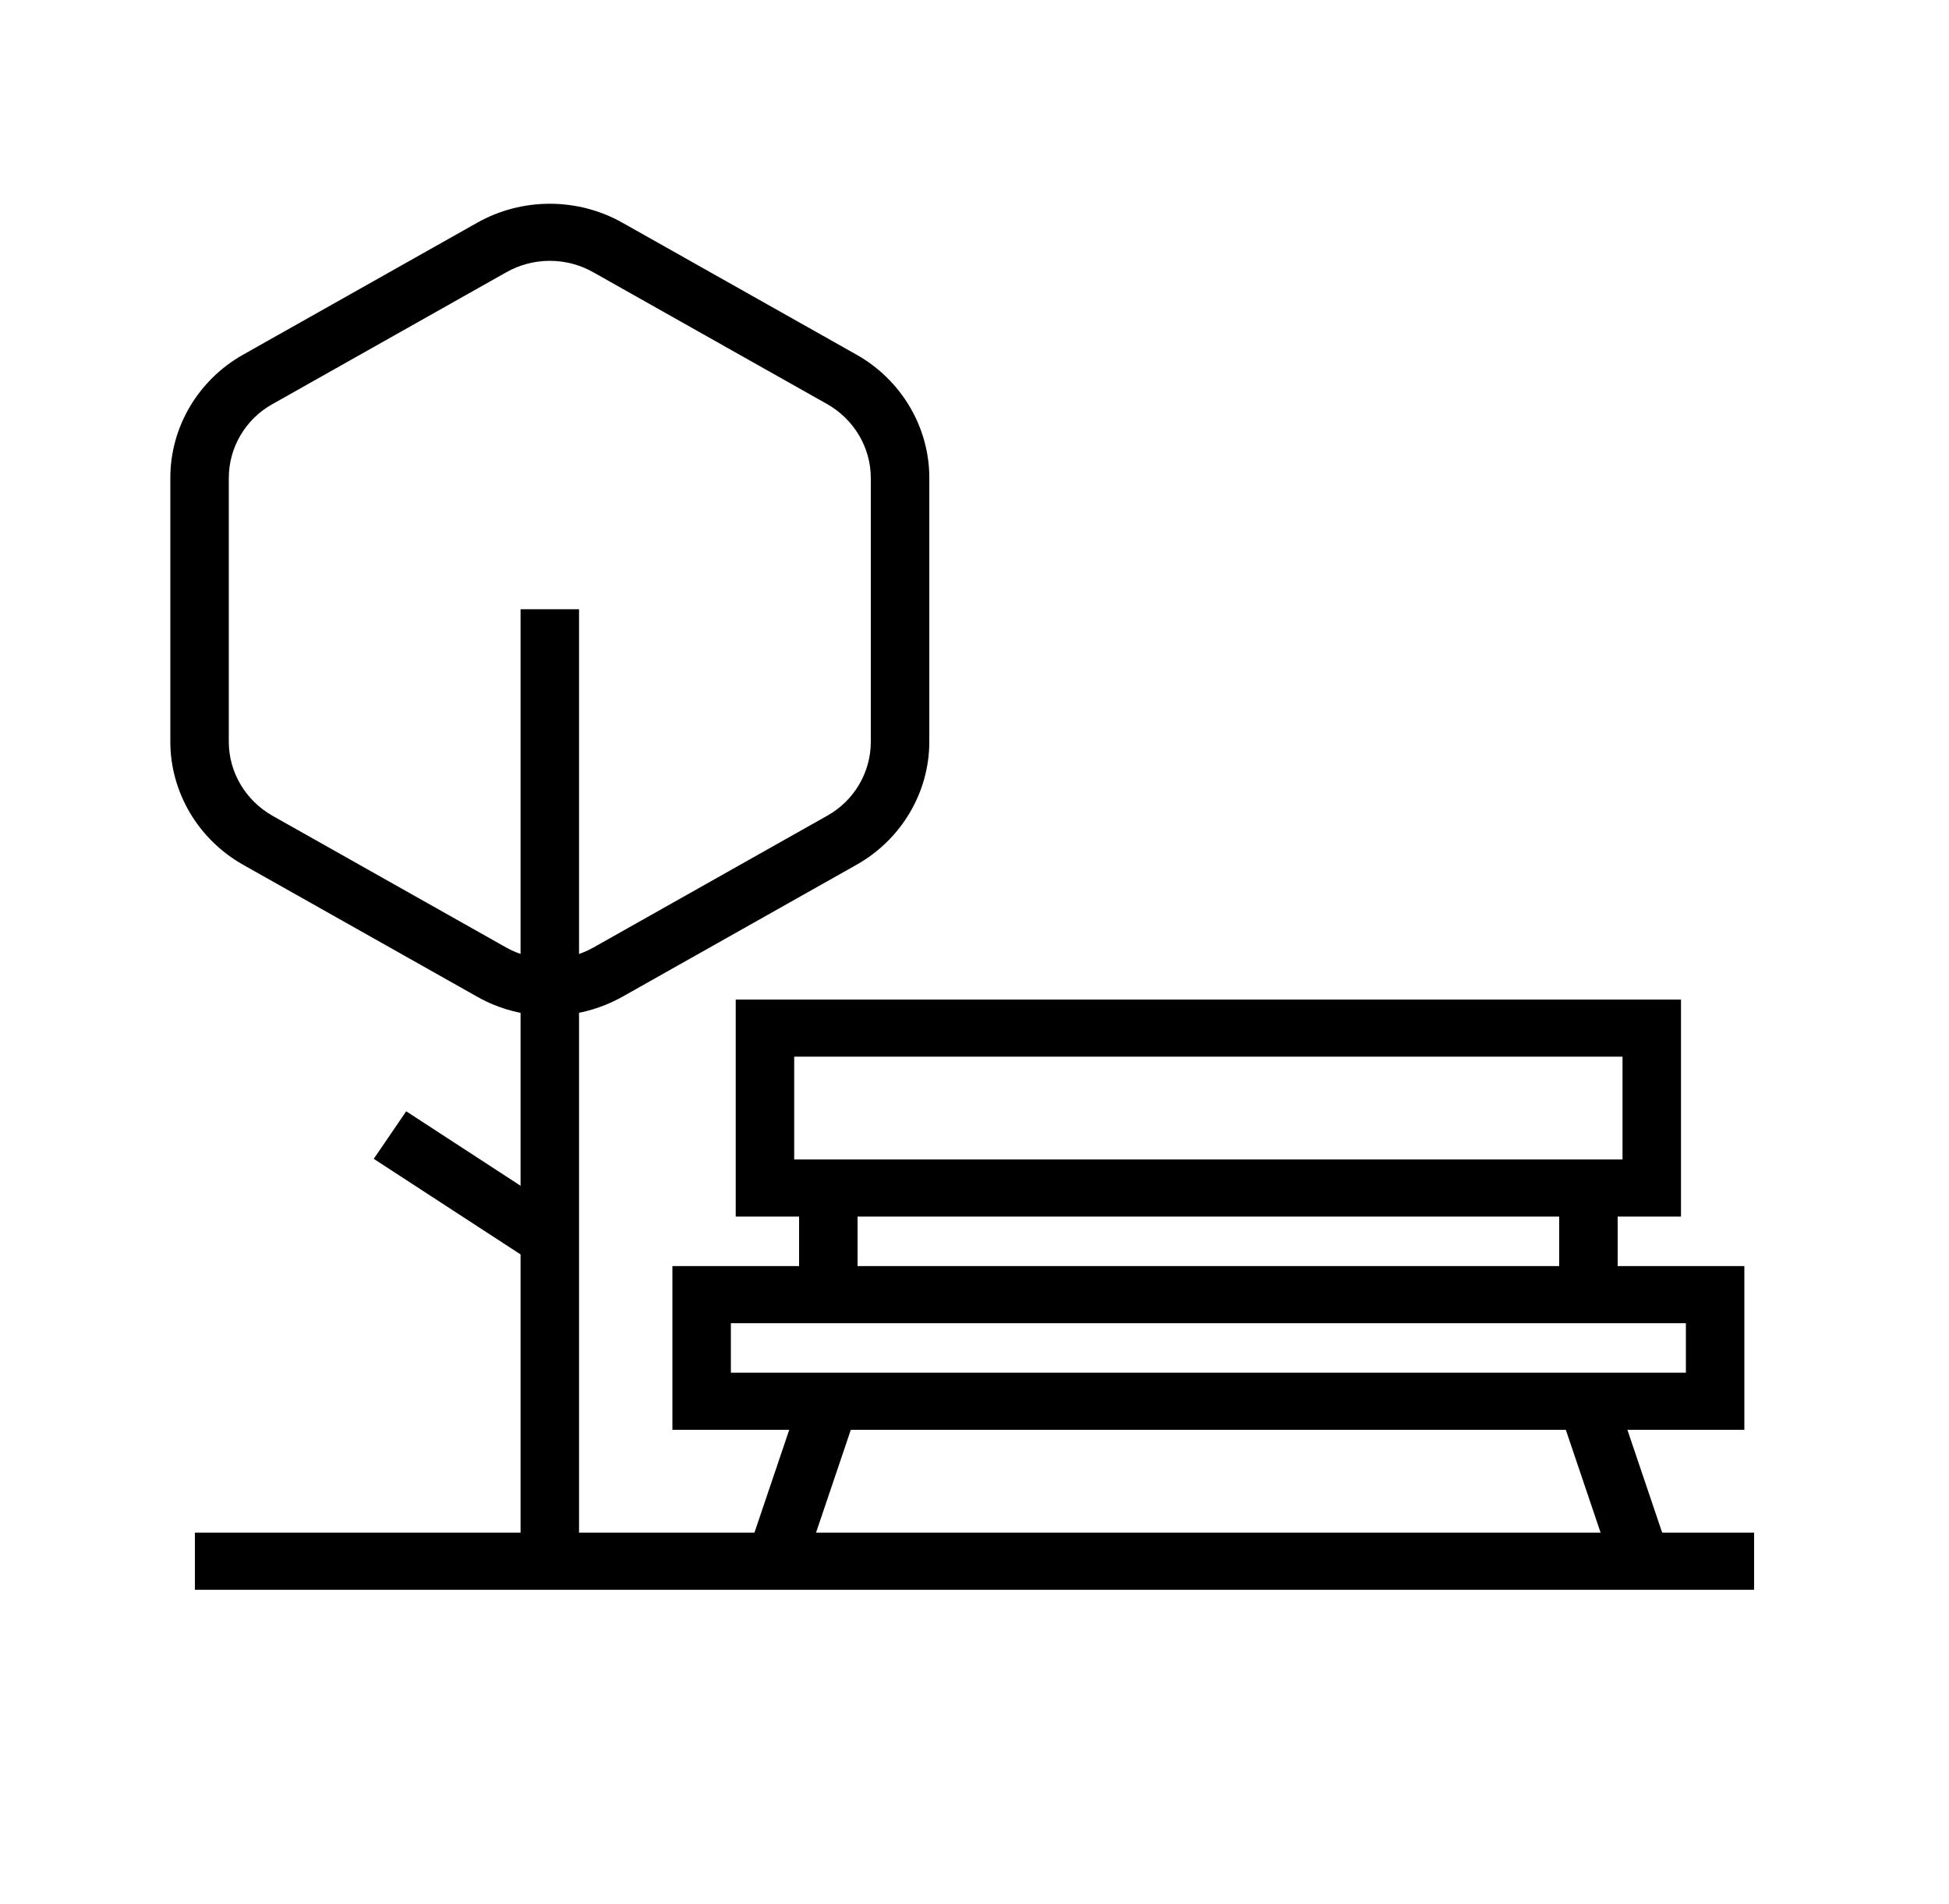
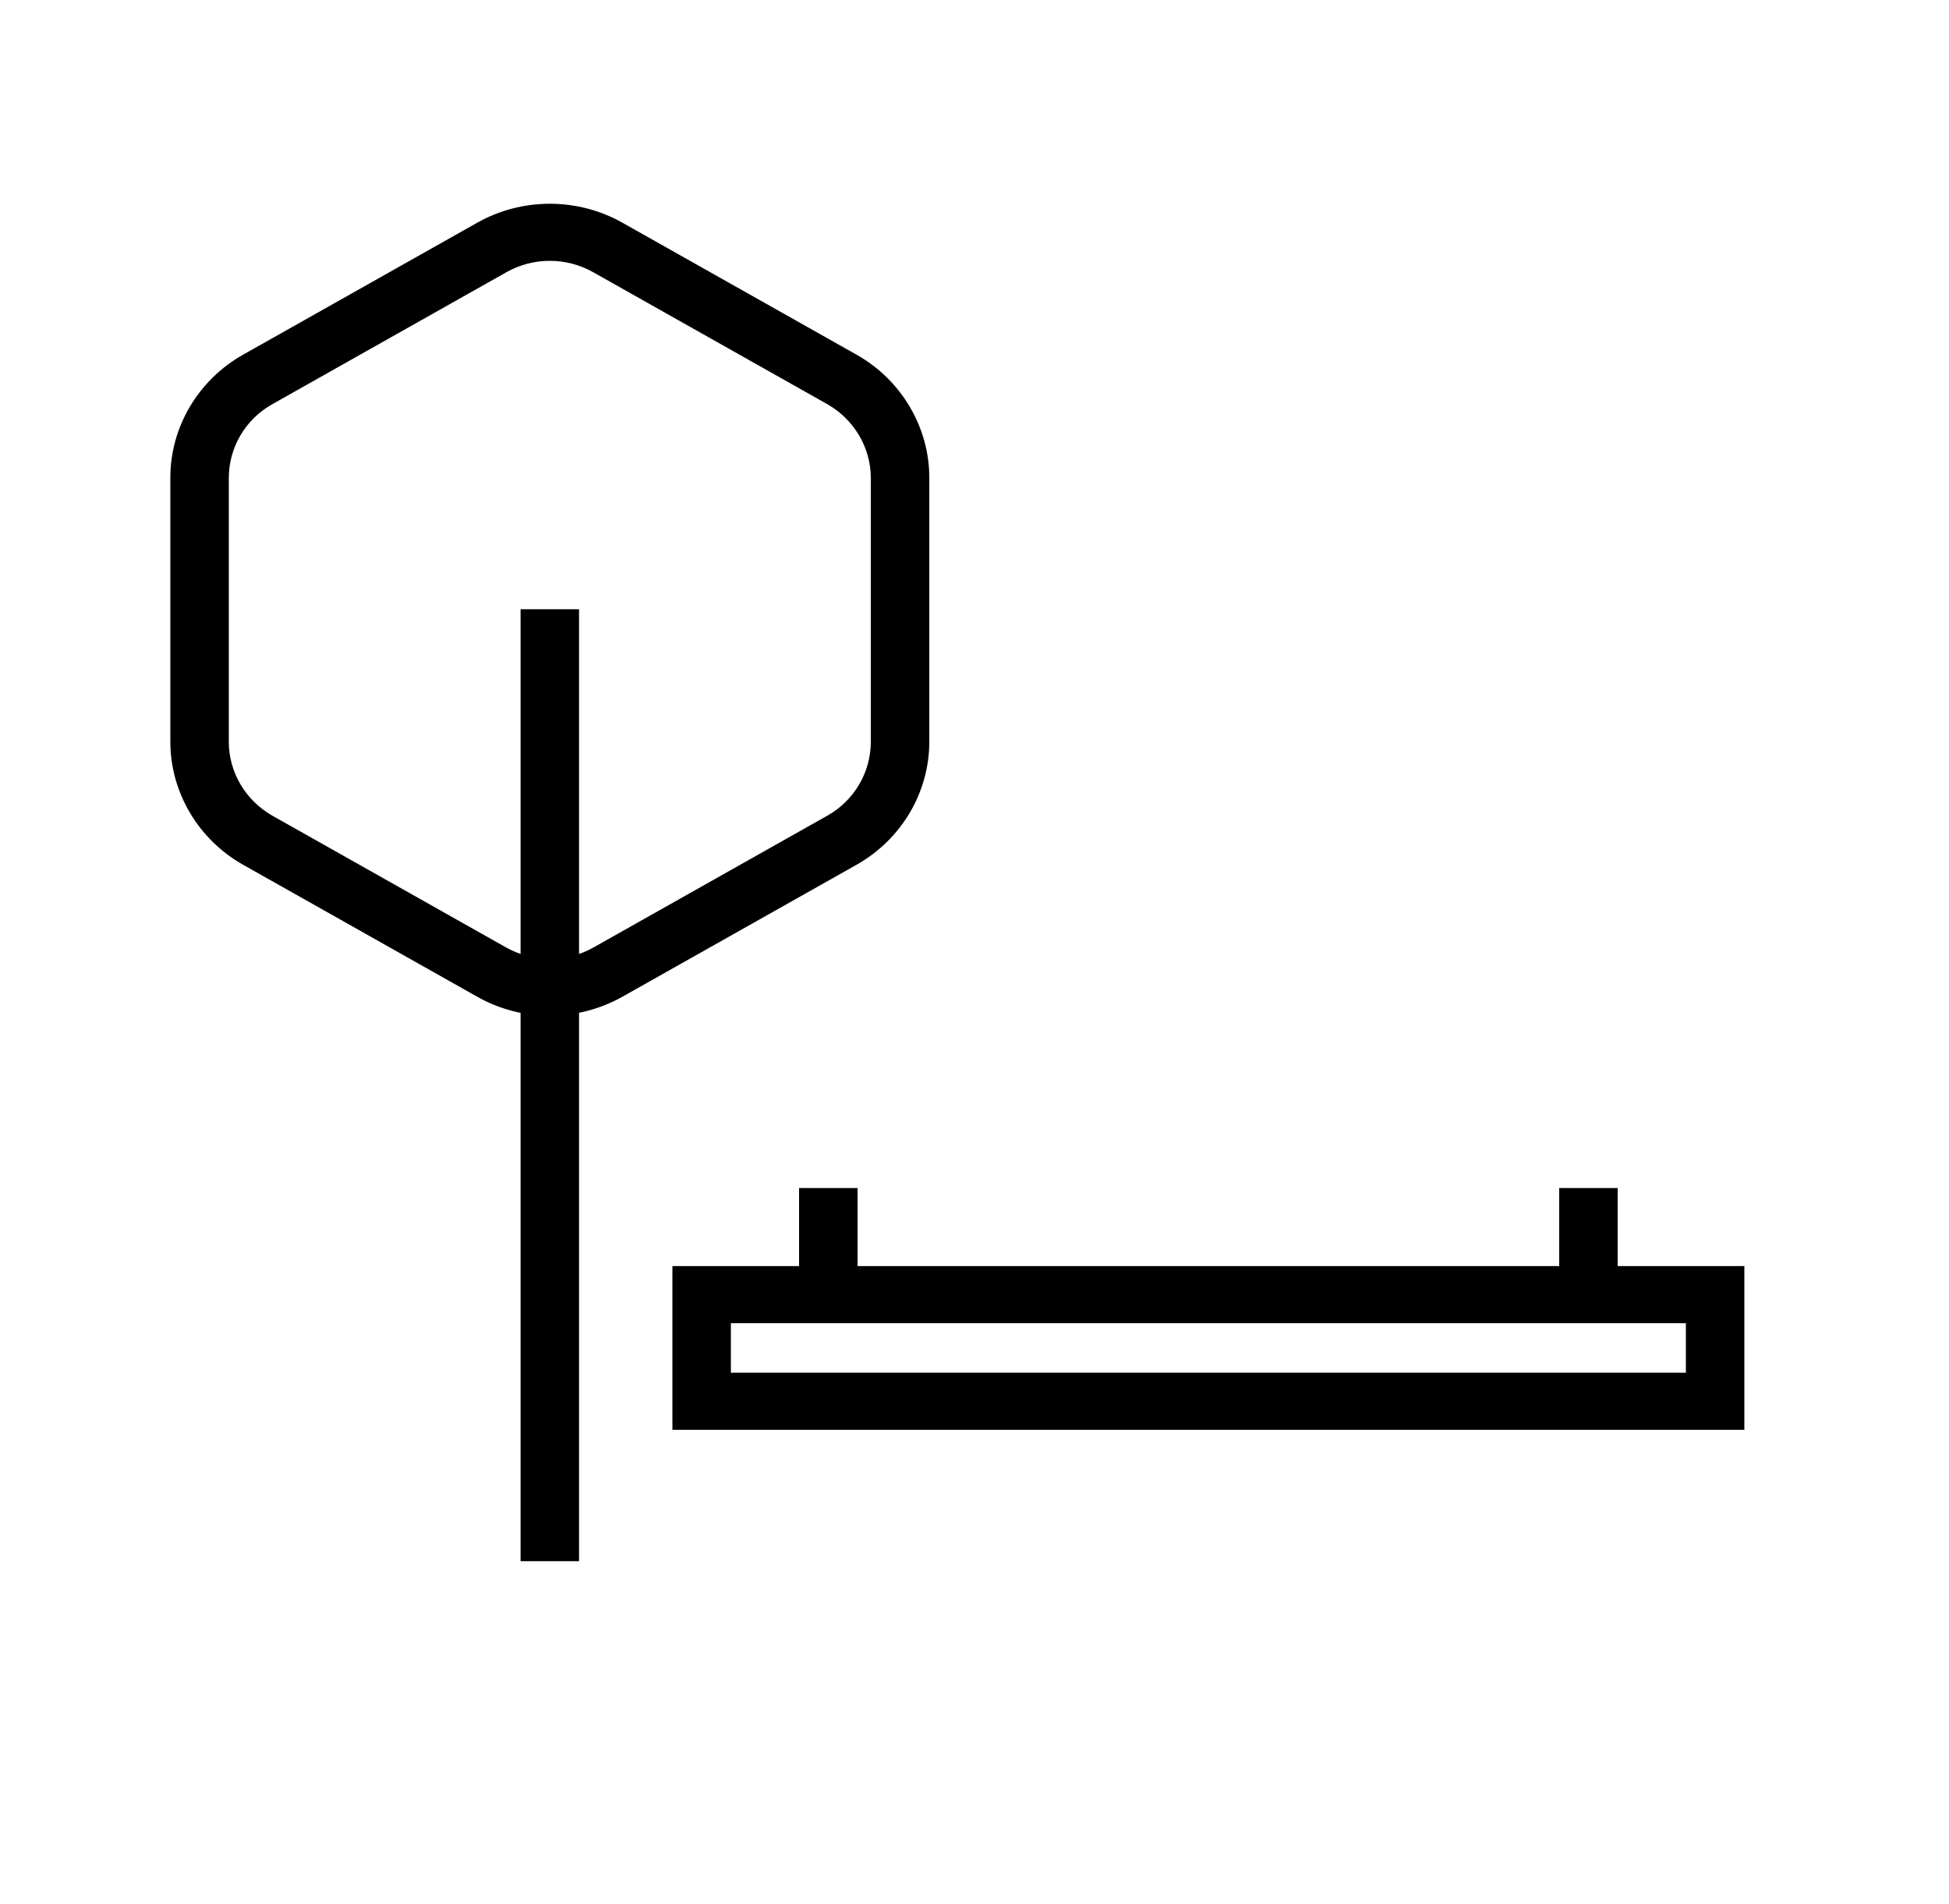
<svg xmlns="http://www.w3.org/2000/svg" width="43" height="42" viewBox="0 0 43 42" fill="none">
-   <path d="M38.7 33.81H4.3V35.07H38.7V33.81Z" fill="#BBAF89" style="fill:#BBAF89;fill:color(display-p3 0.733 0.687 0.537);fill-opacity:1;" />
  <path d="M12.775 13.44H11.485V34.44H12.775V13.44Z" fill="#BBAF89" style="fill:#BBAF89;fill:color(display-p3 0.733 0.687 0.537);fill-opacity:1;" />
-   <path d="M8.962 24.515L8.246 25.564L11.856 27.914L12.572 26.866L8.962 24.515Z" fill="#BBAF89" style="fill:#BBAF89;fill:color(display-p3 0.733 0.687 0.537);fill-opacity:1;" />
  <path d="M12.13 22.407C11.576 22.407 11.021 22.268 10.527 21.987L5.362 19.076C4.373 18.518 3.758 17.476 3.758 16.363V10.538C3.758 9.421 4.373 8.383 5.362 7.825L10.527 4.914C11.515 4.355 12.745 4.355 13.734 4.914L18.899 7.825C19.888 8.383 20.503 9.425 20.503 10.538V16.363C20.503 17.48 19.888 18.518 18.899 19.076L13.734 21.987C13.24 22.264 12.685 22.407 12.13 22.407ZM12.13 5.754C11.799 5.754 11.468 5.838 11.171 6.006L6.007 8.917C5.414 9.248 5.048 9.874 5.048 10.542V16.367C5.048 17.035 5.418 17.657 6.007 17.993L11.171 20.904C11.765 21.235 12.5 21.235 13.089 20.904L18.254 17.993C18.847 17.661 19.212 17.035 19.212 16.367V10.542C19.212 9.874 18.843 9.253 18.254 8.917L13.089 6.006C12.793 5.838 12.461 5.754 12.13 5.754Z" fill="#BBAF89" style="fill:#BBAF89;fill:color(display-p3 0.733 0.687 0.537);fill-opacity:1;" />
-   <path d="M38.485 31.542H14.835V27.93H38.485V31.542ZM16.125 30.282H37.195V29.19H16.125V30.282Z" fill="#BBAF89" style="fill:#BBAF89;fill:color(display-p3 0.733 0.687 0.537);fill-opacity:1;" />
-   <path d="M37.087 26.838H16.232V22.05H37.087V26.838ZM17.522 25.578H35.797V23.31H17.522V25.578Z" fill="#BBAF89" style="fill:#BBAF89;fill:color(display-p3 0.733 0.687 0.537);fill-opacity:1;" />
-   <path d="M17.694 30.71L16.5 34.239L17.725 34.635L18.919 31.105L17.694 30.71Z" fill="#BBAF89" style="fill:#BBAF89;fill:color(display-p3 0.733 0.687 0.537);fill-opacity:1;" />
-   <path d="M35.626 30.718L34.401 31.113L35.595 34.643L36.82 34.248L35.626 30.718Z" fill="#BBAF89" style="fill:#BBAF89;fill:color(display-p3 0.733 0.687 0.537);fill-opacity:1;" />
+   <path d="M38.485 31.542H14.835V27.93H38.485V31.542ZM16.125 30.282H37.195V29.19H16.125Z" fill="#BBAF89" style="fill:#BBAF89;fill:color(display-p3 0.733 0.687 0.537);fill-opacity:1;" />
  <path d="M18.92 26.208H17.63V28.56H18.92V26.208Z" fill="#BBAF89" style="fill:#BBAF89;fill:color(display-p3 0.733 0.687 0.537);fill-opacity:1;" />
  <path d="M35.69 26.208H34.4V28.56H35.69V26.208Z" fill="#BBAF89" style="fill:#BBAF89;fill:color(display-p3 0.733 0.687 0.537);fill-opacity:1;" />
</svg>